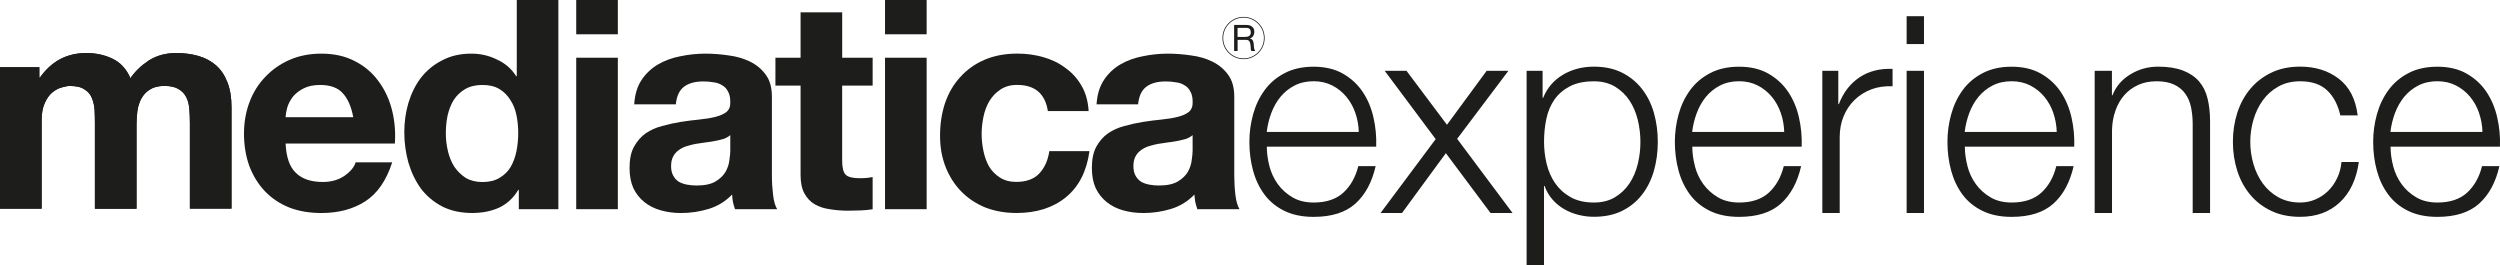
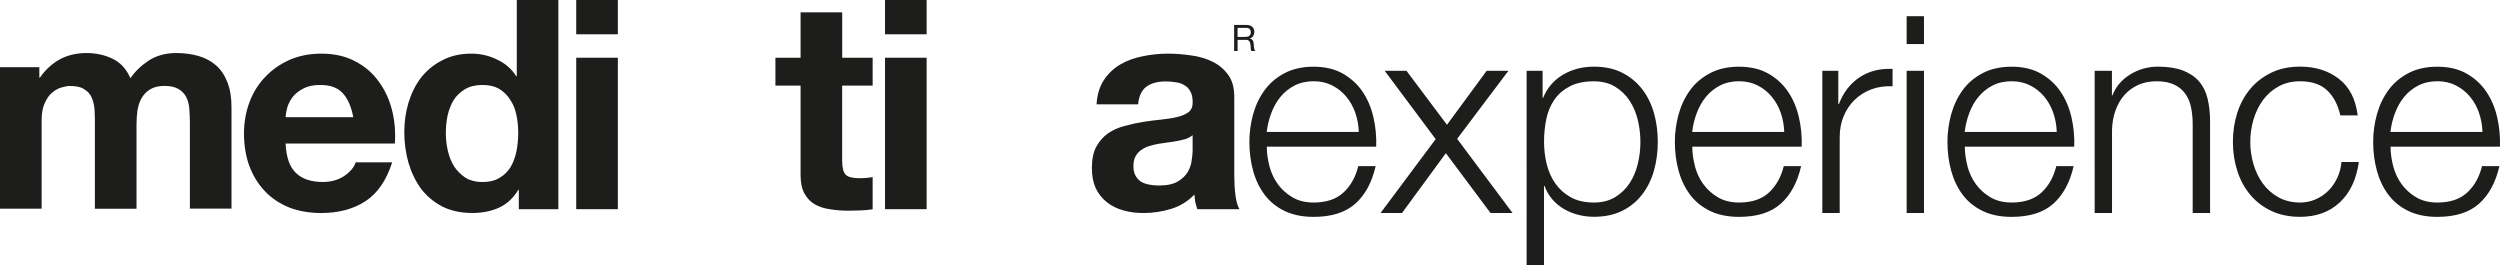
<svg xmlns="http://www.w3.org/2000/svg" id="Livello_2" viewBox="0 0 624.11 66.24">
  <defs>
    <clipPath id="clippath">
      <rect y="0" width="624.11" height="66.24" style="fill:none;" />
    </clipPath>
    <clipPath id="clippath-1">
      <rect y="0" width="624.11" height="66.24" style="fill:none;" />
    </clipPath>
    <clipPath id="clippath-2">
      <rect y="0" width="624.11" height="66.24" style="fill:none;" />
    </clipPath>
  </defs>
  <g id="Livello_1-2">
    <g style="clip-path:url(#clippath);">
      <path d="M0,16.79v35.3h10.39v-21.94c0-1.85.26-3.34.8-4.46.53-1.17,1.17-2.05,1.9-2.63.78-.63,1.56-1.05,2.34-1.24.83-.24,1.49-.36,1.97-.36,1.66,0,2.9.29,3.72.88.88.54,1.5,1.27,1.84,2.19.38.93.6,1.96.66,3.08.05,1.07.07,2.17.07,3.29v21.21h10.39v-21.07c0-1.17.08-2.32.23-3.44.19-1.17.53-2.19,1.02-3.08.53-.92,1.24-1.65,2.12-2.19.93-.59,2.13-.88,3.58-.88s2.61.24,3.44.73c.88.49,1.54,1.15,1.97,1.97.45.83.71,1.8.81,2.92.1,1.12.15,2.32.15,3.58v21.43h10.39v-25.31c0-2.44-.34-4.51-1.02-6.22-.68-1.76-1.63-3.17-2.85-4.24-1.22-1.07-2.69-1.85-4.39-2.34-1.71-.49-3.56-.73-5.56-.73-2.63,0-4.92.64-6.88,1.9-1.9,1.27-3.41,2.73-4.53,4.39-1.02-2.34-2.53-3.97-4.54-4.9-1.95-.93-4.12-1.39-6.51-1.39s-4.7.54-6.65,1.61c-1.91,1.07-3.53,2.58-4.9,4.53h-.14v-2.6H0Z" style="fill:#1d1d1b;" />
-       <path d="M0,16.79v35.3h10.39v-21.94c0-1.85.26-3.34.8-4.46.53-1.17,1.17-2.05,1.9-2.63.78-.63,1.56-1.05,2.34-1.24.83-.24,1.49-.36,1.97-.36,1.66,0,2.9.29,3.72.88.88.54,1.5,1.27,1.84,2.19.38.93.6,1.96.66,3.08.05,1.07.07,2.17.07,3.29v21.21h10.39v-21.07c0-1.17.08-2.32.23-3.44.19-1.17.53-2.19,1.02-3.08.53-.92,1.24-1.65,2.12-2.19.93-.59,2.13-.88,3.58-.88s2.61.24,3.44.73c.88.49,1.54,1.15,1.97,1.97.45.83.71,1.8.81,2.92.1,1.12.15,2.32.15,3.58v21.43h10.39v-25.31c0-2.44-.34-4.51-1.02-6.22-.68-1.76-1.63-3.17-2.85-4.24-1.22-1.07-2.69-1.85-4.39-2.34-1.71-.49-3.56-.73-5.56-.73-2.63,0-4.92.64-6.88,1.9-1.9,1.27-3.41,2.73-4.53,4.39-1.02-2.34-2.53-3.97-4.54-4.9-1.95-.93-4.12-1.39-6.51-1.39s-4.7.54-6.65,1.61c-1.91,1.07-3.53,2.58-4.9,4.53h-.14v-2.6H0Z" style="fill:#1d1d1b;" />
      <path d="M88.19,29.26h-16.9c.05-.73.19-1.56.44-2.49.3-.93.76-1.8,1.39-2.63.68-.83,1.57-1.51,2.63-2.05,1.13-.59,2.52-.88,4.17-.88,2.53,0,4.41.68,5.64,2.05,1.27,1.37,2.14,3.36,2.63,6M71.3,35.84h27.28c.19-2.92-.05-5.73-.73-8.41-.68-2.68-1.8-5.07-3.37-7.17-1.51-2.09-3.46-3.75-5.85-4.97-2.39-1.27-5.19-1.9-8.41-1.9-2.88,0-5.51.51-7.9,1.54-2.34,1.03-4.36,2.44-6.07,4.24-1.71,1.76-3.03,3.85-3.95,6.29-.92,2.44-1.39,5.07-1.39,7.9s.44,5.61,1.32,8.05c.93,2.44,2.21,4.54,3.87,6.29,1.66,1.76,3.68,3.12,6.07,4.09,2.39.93,5.07,1.39,8.05,1.39,4.29,0,7.95-.97,10.97-2.92,3.02-1.95,5.26-5.19,6.72-9.73h-9.13c-.34,1.17-1.27,2.29-2.78,3.36-1.51,1.03-3.32,1.54-5.41,1.54-2.93,0-5.17-.75-6.73-2.27-1.57-1.51-2.41-3.95-2.56-7.31" style="fill:#1d1d1b;" />
      <path d="M129.37,33.21c0,1.56-.15,3.07-.44,4.54-.3,1.46-.78,2.78-1.46,3.95-.68,1.12-1.61,2.02-2.78,2.71-1.13.68-2.53,1.03-4.25,1.03-1.61,0-3-.34-4.17-1.03-1.12-.73-2.07-1.66-2.85-2.78-.73-1.17-1.27-2.49-1.61-3.95-.34-1.46-.51-2.93-.51-4.39,0-1.56.14-3.05.44-4.46.34-1.46.85-2.76,1.53-3.88.73-1.12,1.69-2.02,2.86-2.71,1.17-.68,2.6-1.03,4.31-1.03s3.12.34,4.25,1.03c1.12.68,2.02,1.58,2.7,2.71.74,1.07,1.24,2.34,1.54,3.8.29,1.41.44,2.9.44,4.46M129.52,47.4v4.83h9.87V0h-10.38v19.02h-.15c-1.16-1.85-2.77-3.24-4.82-4.17-1.99-.98-4.12-1.46-6.36-1.46-2.78,0-5.21.56-7.31,1.68-2.1,1.07-3.85,2.51-5.27,4.32-1.37,1.8-2.41,3.9-3.14,6.29-.69,2.34-1.03,4.78-1.03,7.32s.34,5.16,1.03,7.6c.72,2.44,1.77,4.61,3.14,6.51,1.41,1.85,3.2,3.34,5.34,4.46,2.15,1.07,4.63,1.6,7.46,1.6,2.48,0,4.7-.44,6.65-1.31,2-.93,3.61-2.41,4.83-4.46h.15Z" style="fill:#1d1d1b;" />
    </g>
-     <path d="M143.85,52.22h10.39V14.41h-10.39v37.81ZM143.85,8.56h10.39V0h-10.39v8.56Z" style="fill:#1d1d1b;" />
+     <path d="M143.85,52.22h10.39V14.41h-10.39v37.81ZM143.85,8.56h10.39V0h-10.39Z" style="fill:#1d1d1b;" />
    <g style="clip-path:url(#clippath-1);">
-       <path d="M158.33,26.04h10.39c.19-2.04.88-3.51,2.04-4.39,1.17-.88,2.78-1.32,4.83-1.32.93,0,1.78.07,2.55.22.83.1,1.54.34,2.12.73.64.34,1.12.85,1.47,1.54.38.63.58,1.51.58,2.63.05,1.07-.26,1.9-.94,2.49-.68.53-1.61.95-2.78,1.24-1.17.29-2.52.51-4.02.66-1.51.15-3.05.34-4.61.59-1.56.25-3.12.59-4.68,1.03-1.51.39-2.88,1-4.1,1.83-1.16.83-2.14,1.95-2.92,3.36-.74,1.37-1.1,3.12-1.1,5.27,0,1.95.32,3.63.95,5.04.68,1.41,1.61,2.58,2.78,3.51,1.17.93,2.53,1.61,4.1,2.05,1.56.44,3.23.66,5.04.66,2.34,0,4.63-.34,6.87-1.02,2.25-.68,4.2-1.88,5.86-3.59.04.64.12,1.27.22,1.9.14.59.31,1.17.51,1.76h10.53c-.49-.78-.83-1.95-1.02-3.51-.19-1.56-.3-3.2-.3-4.9v-19.67c0-2.29-.51-4.12-1.53-5.49-1.02-1.41-2.34-2.51-3.95-3.29-1.61-.78-3.39-1.29-5.34-1.54-1.95-.29-3.87-.44-5.78-.44-2.1,0-4.19.22-6.28.66-2.05.39-3.91,1.07-5.56,2.04-1.66.98-3.03,2.27-4.1,3.88-1.07,1.61-1.68,3.63-1.83,6.07M182.31,33.72v3.88c0,.59-.07,1.37-.22,2.34-.09.98-.41,1.95-.95,2.93-.53.92-1.36,1.73-2.48,2.41-1.12.68-2.71,1.03-4.76,1.03-.83,0-1.63-.07-2.41-.22-.78-.15-1.46-.39-2.05-.73-.59-.39-1.05-.9-1.39-1.54-.34-.63-.52-1.41-.52-2.34,0-.98.18-1.78.52-2.41.34-.64.78-1.15,1.31-1.54.59-.44,1.25-.78,1.97-1.02.79-.25,1.57-.44,2.34-.59.83-.14,1.66-.27,2.49-.37.82-.09,1.61-.22,2.34-.36.79-.15,1.49-.32,2.13-.51.68-.24,1.24-.56,1.68-.95" style="fill:#1d1d1b;" />
      <path d="M210.25,14.41V3.08h-10.39v11.34h-6.28v6.95h6.28v22.31c0,1.9.32,3.44.95,4.6.64,1.17,1.49,2.07,2.56,2.71,1.12.64,2.39,1.05,3.8,1.24,1.46.25,3,.37,4.61.37,1.02,0,2.07-.03,3.14-.07,1.07-.05,2.05-.15,2.93-.29v-8.04c-.49.1-1.01.17-1.54.22-.54.05-1.1.07-1.69.07-1.75,0-2.92-.29-3.5-.88-.59-.58-.88-1.76-.88-3.51v-18.73h7.61v-6.95h-7.61Z" style="fill:#1d1d1b;" />
    </g>
    <path d="M220.94,52.22h10.39V14.41h-10.39v37.81ZM220.94,8.56h10.39V0h-10.39v8.56Z" style="fill:#1d1d1b;" />
    <g style="clip-path:url(#clippath-2);">
-       <path d="M261.6,27.72h10.17c-.15-2.44-.73-4.54-1.76-6.29-1.03-1.81-2.37-3.29-4.02-4.46-1.61-1.22-3.46-2.12-5.56-2.71-2.05-.59-4.2-.88-6.45-.88-3.07,0-5.79.51-8.19,1.54-2.38,1.03-4.4,2.46-6.07,4.32-1.66,1.8-2.93,3.97-3.8,6.51-.83,2.49-1.24,5.19-1.24,8.12s.46,5.44,1.39,7.82c.93,2.34,2.21,4.37,3.87,6.07,1.66,1.71,3.65,3.05,6,4.02,2.38.93,5,1.39,7.82,1.39,5.03,0,9.14-1.31,12.36-3.95,3.22-2.64,5.17-6.46,5.86-11.49h-10.02c-.35,2.34-1.2,4.22-2.56,5.63-1.32,1.37-3.23,2.05-5.71,2.05-1.61,0-2.97-.37-4.09-1.1-1.13-.73-2.03-1.66-2.71-2.78-.64-1.17-1.1-2.46-1.39-3.88-.29-1.41-.44-2.8-.44-4.17s.15-2.83.44-4.24c.29-1.46.78-2.78,1.46-3.95.73-1.22,1.66-2.19,2.78-2.92,1.13-.78,2.51-1.17,4.17-1.17,4.44,0,7,2.17,7.68,6.51" style="fill:#1d1d1b;" />
      <path d="M273.73,26.04h10.39c.2-2.04.88-3.51,2.06-4.39,1.17-.88,2.78-1.32,4.82-1.32.93,0,1.78.07,2.56.22.83.1,1.54.34,2.12.73.64.34,1.13.85,1.47,1.54.39.63.59,1.51.59,2.63.04,1.07-.27,1.9-.95,2.49-.68.53-1.61.95-2.78,1.24s-2.51.51-4.02.66c-1.51.15-3.05.34-4.61.59-1.57.25-3.12.59-4.69,1.03-1.51.39-2.88,1-4.09,1.83-1.17.83-2.15,1.95-2.93,3.36-.73,1.37-1.09,3.12-1.09,5.27,0,1.95.31,3.63.95,5.04.68,1.41,1.61,2.58,2.78,3.51,1.17.93,2.53,1.61,4.1,2.05,1.56.44,3.25.66,5.04.66,2.34,0,4.63-.34,6.88-1.02,2.24-.68,4.19-1.88,5.85-3.59.05.64.12,1.27.22,1.9.15.59.31,1.17.51,1.76h10.53c-.48-.78-.82-1.95-1.02-3.51-.19-1.56-.29-3.2-.29-4.9v-19.67c0-2.29-.52-4.12-1.54-5.49-1.02-1.41-2.34-2.51-3.95-3.29-1.6-.78-3.38-1.29-5.33-1.54-1.96-.29-3.88-.44-5.78-.44-2.09,0-4.19.22-6.29.66-2.04.39-3.9,1.07-5.56,2.04-1.66.98-3.03,2.27-4.09,3.88-1.07,1.61-1.69,3.63-1.84,6.07M297.73,33.72v3.88c0,.59-.08,1.37-.22,2.34-.1.98-.42,1.95-.95,2.93-.54.92-1.36,1.73-2.49,2.41-1.12.68-2.7,1.03-4.76,1.03-.82,0-1.63-.07-2.41-.22-.78-.15-1.46-.39-2.05-.73-.58-.39-1.05-.9-1.39-1.54-.34-.63-.51-1.41-.51-2.34,0-.98.17-1.78.51-2.41.34-.64.78-1.15,1.32-1.54.59-.44,1.24-.78,1.97-1.02.78-.25,1.56-.44,2.34-.59.83-.14,1.66-.27,2.49-.37.83-.09,1.61-.22,2.34-.36.78-.15,1.49-.32,2.12-.51.68-.24,1.25-.56,1.69-.95" style="fill:#1d1d1b;" />
-       <path d="M305.27,9.49c0-2.86,2.32-5.18,5.18-5.18s5.17,2.32,5.17,5.18-2.32,5.18-5.17,5.18-5.18-2.32-5.18-5.18Z" style="fill:none; stroke:#1d1d1b; stroke-miterlimit:3.86; stroke-width:.19px;" />
      <path d="M308.09,6.22v6.51h.87v-2.78h2.12c.22,0,.38.04.51.1.12.06.23.15.3.26.08.1.14.23.18.37.03.14.07.29.09.45.04.16.06.32.06.48,0,.16,0,.32.02.47,0,.14.02.27.04.38.03.12.07.21.12.28h.97c-.09-.11-.16-.24-.21-.37-.05-.15-.08-.3-.1-.46-.02-.16-.04-.32-.05-.48,0-.16,0-.32-.03-.48-.02-.16-.04-.31-.08-.46-.03-.15-.09-.28-.16-.39-.07-.12-.16-.23-.28-.31-.11-.09-.27-.14-.46-.18v-.02c.39-.11.68-.31.86-.61.17-.3.27-.65.27-1.04,0-.53-.17-.95-.53-1.25-.34-.3-.82-.46-1.44-.46h-3.07ZM310.76,9.22h-1.81v-2.27h2.16c.4,0,.7.1.88.31.18.21.27.48.27.8,0,.24-.04.43-.13.59-.08.14-.18.26-.32.35-.14.09-.29.14-.47.17-.18.03-.38.05-.58.05" style="fill:#1d1d1b;" />
      <path d="M597.43,41.44c.44,1.68,1.14,3.18,2.1,4.51.96,1.33,2.18,2.43,3.65,3.3,1.47.87,3.23,1.31,5.3,1.31,3.17,0,5.64-.83,7.43-2.48,1.79-1.65,3.03-3.85,3.71-6.6h4.34c-.92,4.03-2.6,7.15-5.06,9.36-2.46,2.2-5.93,3.3-10.42,3.3-2.8,0-5.22-.49-7.26-1.48-2.04-.99-3.7-2.34-4.98-4.06-1.29-1.72-2.24-3.71-2.86-5.98-.62-2.27-.93-4.67-.93-7.19,0-2.34.31-4.63.93-6.88.62-2.25,1.57-4.25,2.86-6.02,1.28-1.77,2.94-3.19,4.98-4.26,2.04-1.08,4.46-1.62,7.26-1.62s5.28.57,7.29,1.72c2.02,1.15,3.66,2.65,4.92,4.51,1.26,1.86,2.17,3.99,2.72,6.4.55,2.41.78,4.85.69,7.33h-27.31c0,1.56.22,3.17.65,4.85M618.89,28.2c-.53-1.51-1.27-2.86-2.24-4.03s-2.13-2.11-3.51-2.82-2.93-1.07-4.68-1.07-3.37.36-4.75,1.07c-1.38.71-2.54,1.65-3.51,2.82-.96,1.17-1.73,2.53-2.31,4.06-.57,1.54-.95,3.11-1.13,4.71h22.97c-.05-1.65-.33-3.23-.86-4.75M580.96,22.56c-1.61-1.52-3.85-2.27-6.74-2.27-2.06,0-3.87.44-5.43,1.31-1.56.87-2.86,2.02-3.89,3.44s-1.81,3.04-2.34,4.85c-.53,1.81-.79,3.66-.79,5.54s.27,3.72.79,5.53c.53,1.81,1.31,3.43,2.34,4.85s2.33,2.57,3.89,3.44c1.56.87,3.37,1.31,5.43,1.31,1.33,0,2.59-.25,3.78-.76,1.19-.5,2.25-1.21,3.17-2.1.92-.89,1.67-1.96,2.27-3.2.6-1.24.96-2.59,1.1-4.06h4.33c-.6,4.31-2.18,7.67-4.75,10.08-2.57,2.41-5.87,3.61-9.91,3.61-2.71,0-5.1-.49-7.19-1.48s-3.84-2.33-5.26-4.03c-1.42-1.69-2.5-3.68-3.23-5.95-.73-2.27-1.1-4.69-1.1-7.26s.37-4.99,1.1-7.26c.73-2.27,1.81-4.25,3.23-5.95,1.42-1.7,3.18-3.05,5.26-4.06,2.09-1.01,4.48-1.51,7.19-1.51,3.81,0,7.03,1.01,9.66,3.03,2.64,2.02,4.21,5.07,4.71,9.15h-4.33c-.6-2.66-1.7-4.75-3.3-6.26M527.23,17.67v6.12h.14c.83-2.16,2.29-3.89,4.4-5.19s4.43-1.96,6.95-1.96,4.55.32,6.23.96c1.67.65,3.01,1.55,4.03,2.72,1.01,1.17,1.72,2.6,2.13,4.3s.62,3.6.62,5.71v22.84h-4.34v-22.15c0-1.51-.14-2.92-.41-4.23s-.76-2.44-1.44-3.4c-.69-.96-1.61-1.72-2.78-2.27-1.17-.55-2.63-.83-4.37-.83s-3.29.31-4.64.93-2.5,1.47-3.44,2.54c-.94,1.08-1.68,2.36-2.2,3.85-.53,1.49-.82,3.11-.86,4.85v20.71h-4.33V17.67h4.33ZM491.15,41.44c.44,1.68,1.14,3.18,2.1,4.51.96,1.33,2.18,2.43,3.65,3.3s3.23,1.31,5.3,1.31c3.16,0,5.64-.83,7.43-2.48,1.79-1.65,3.03-3.85,3.71-6.6h4.33c-.92,4.03-2.6,7.15-5.05,9.36-2.46,2.2-5.93,3.3-10.42,3.3-2.8,0-5.22-.49-7.26-1.48s-3.7-2.34-4.99-4.06c-1.28-1.72-2.23-3.71-2.85-5.98-.62-2.27-.93-4.67-.93-7.19,0-2.34.31-4.63.93-6.88.62-2.25,1.57-4.25,2.85-6.02,1.28-1.77,2.95-3.19,4.99-4.26,2.04-1.08,4.46-1.62,7.26-1.62s5.27.57,7.29,1.72c2.02,1.15,3.66,2.65,4.92,4.51,1.26,1.86,2.16,3.99,2.72,6.4.55,2.41.78,4.85.69,7.33h-27.31c0,1.56.22,3.17.66,4.85M512.61,28.2c-.53-1.51-1.27-2.86-2.24-4.03-.96-1.17-2.13-2.11-3.51-2.82-1.38-.71-2.94-1.07-4.68-1.07s-3.37.36-4.75,1.07-2.54,1.65-3.51,2.82-1.73,2.53-2.31,4.06c-.57,1.54-.95,3.11-1.14,4.71h22.98c-.05-1.65-.33-3.23-.86-4.75M480.31,53.17h-4.33V17.67h4.33v35.5ZM480.31,11h-4.33v-6.95h4.33v6.95ZM458.92,17.67v8.33h.14c1.1-2.89,2.81-5.11,5.12-6.67,2.32-1.56,5.08-2.27,8.29-2.13v4.34c-1.97-.09-3.76.17-5.36.79-1.6.62-2.99,1.5-4.16,2.65-1.17,1.15-2.07,2.51-2.72,4.09-.65,1.58-.96,3.31-.96,5.19v18.92h-4.34V17.67h3.99ZM423.11,41.44c.43,1.68,1.13,3.18,2.1,4.51.96,1.33,2.18,2.43,3.65,3.3s3.24,1.31,5.3,1.31c3.16,0,5.64-.83,7.43-2.48,1.79-1.65,3.03-3.85,3.72-6.6h4.33c-.92,4.03-2.6,7.15-5.06,9.36-2.45,2.2-5.93,3.3-10.42,3.3-2.8,0-5.22-.49-7.26-1.48s-3.7-2.34-4.99-4.06c-1.28-1.72-2.24-3.71-2.86-5.98-.62-2.27-.93-4.67-.93-7.19,0-2.34.31-4.63.93-6.88.62-2.25,1.57-4.25,2.86-6.02,1.28-1.77,2.95-3.19,4.99-4.26,2.04-1.08,4.46-1.62,7.26-1.62s5.27.57,7.29,1.72c2.02,1.15,3.66,2.65,4.92,4.51,1.26,1.86,2.17,3.99,2.72,6.4.55,2.41.78,4.85.69,7.33h-27.31c0,1.56.22,3.17.66,4.85M444.57,28.2c-.53-1.51-1.27-2.86-2.24-4.03s-2.13-2.11-3.51-2.82-2.93-1.07-4.68-1.07-3.37.36-4.75,1.07c-1.38.71-2.54,1.65-3.51,2.82-.96,1.17-1.73,2.53-2.3,4.06-.58,1.54-.95,3.11-1.14,4.71h22.98c-.05-1.65-.33-3.23-.86-4.75M408.87,29.96c-.44-1.81-1.13-3.43-2.06-4.85-.94-1.42-2.15-2.58-3.61-3.47-1.47-.89-3.23-1.34-5.3-1.34-2.38,0-4.38.41-5.98,1.24-1.6.83-2.89,1.93-3.85,3.3s-1.64,2.98-2.03,4.81-.58,3.76-.58,5.78c0,1.83.22,3.66.65,5.47.44,1.81,1.15,3.43,2.13,4.85.99,1.42,2.27,2.58,3.85,3.47,1.58.89,3.52,1.34,5.81,1.34,2.07,0,3.83-.45,5.3-1.34,1.47-.89,2.67-2.05,3.61-3.47.94-1.42,1.62-3.04,2.06-4.85.44-1.81.65-3.63.65-5.47s-.22-3.66-.65-5.47M385.1,17.67v6.74h.14c1.01-2.48,2.65-4.39,4.92-5.74,2.27-1.35,4.85-2.03,7.74-2.03,2.71,0,5.06.5,7.05,1.51,2,1.01,3.66,2.37,4.99,4.09,1.33,1.72,2.32,3.71,2.96,5.98.64,2.27.96,4.67.96,7.19s-.32,4.92-.96,7.19c-.65,2.27-1.63,4.26-2.96,5.98-1.33,1.72-2.99,3.07-4.99,4.06-1.99.99-4.34,1.48-7.05,1.48-1.28,0-2.57-.16-3.85-.48-1.28-.32-2.48-.8-3.58-1.44-1.1-.64-2.08-1.44-2.92-2.41-.85-.97-1.5-2.09-1.96-3.37h-.14v19.81h-4.34V17.67h3.99ZM345.69,17.67h5.43l10.11,13.48,9.91-13.48h5.43l-12.8,16.99,13.83,18.51h-5.5l-11.15-14.93-10.94,14.93h-5.36l13.76-18.44-12.73-17.06ZM316.89,41.44c.44,1.68,1.14,3.18,2.1,4.51.96,1.33,2.18,2.43,3.65,3.3,1.47.87,3.24,1.31,5.3,1.31,3.16,0,5.64-.83,7.43-2.48,1.79-1.65,3.03-3.85,3.72-6.6h4.33c-.92,4.03-2.6,7.15-5.06,9.36-2.45,2.2-5.93,3.3-10.42,3.3-2.8,0-5.22-.49-7.26-1.48-2.04-.99-3.7-2.34-4.99-4.06-1.28-1.72-2.24-3.71-2.86-5.98-.62-2.27-.93-4.67-.93-7.19,0-2.34.31-4.63.93-6.88.62-2.25,1.57-4.25,2.86-6.02,1.28-1.77,2.94-3.19,4.99-4.26,2.04-1.08,4.46-1.62,7.26-1.62s5.27.57,7.29,1.72c2.02,1.15,3.66,2.65,4.92,4.51,1.26,1.86,2.17,3.99,2.72,6.4.55,2.41.78,4.85.69,7.33h-27.31c0,1.56.22,3.17.65,4.85M338.36,28.2c-.53-1.51-1.27-2.86-2.24-4.03s-2.13-2.11-3.51-2.82c-1.38-.71-2.93-1.07-4.68-1.07s-3.37.36-4.75,1.07c-1.38.71-2.54,1.65-3.51,2.82-.96,1.17-1.73,2.53-2.3,4.06-.58,1.54-.95,3.11-1.14,4.71h22.98c-.05-1.65-.33-3.23-.86-4.75" style="fill:#1d1d1b;" />
    </g>
  </g>
</svg>